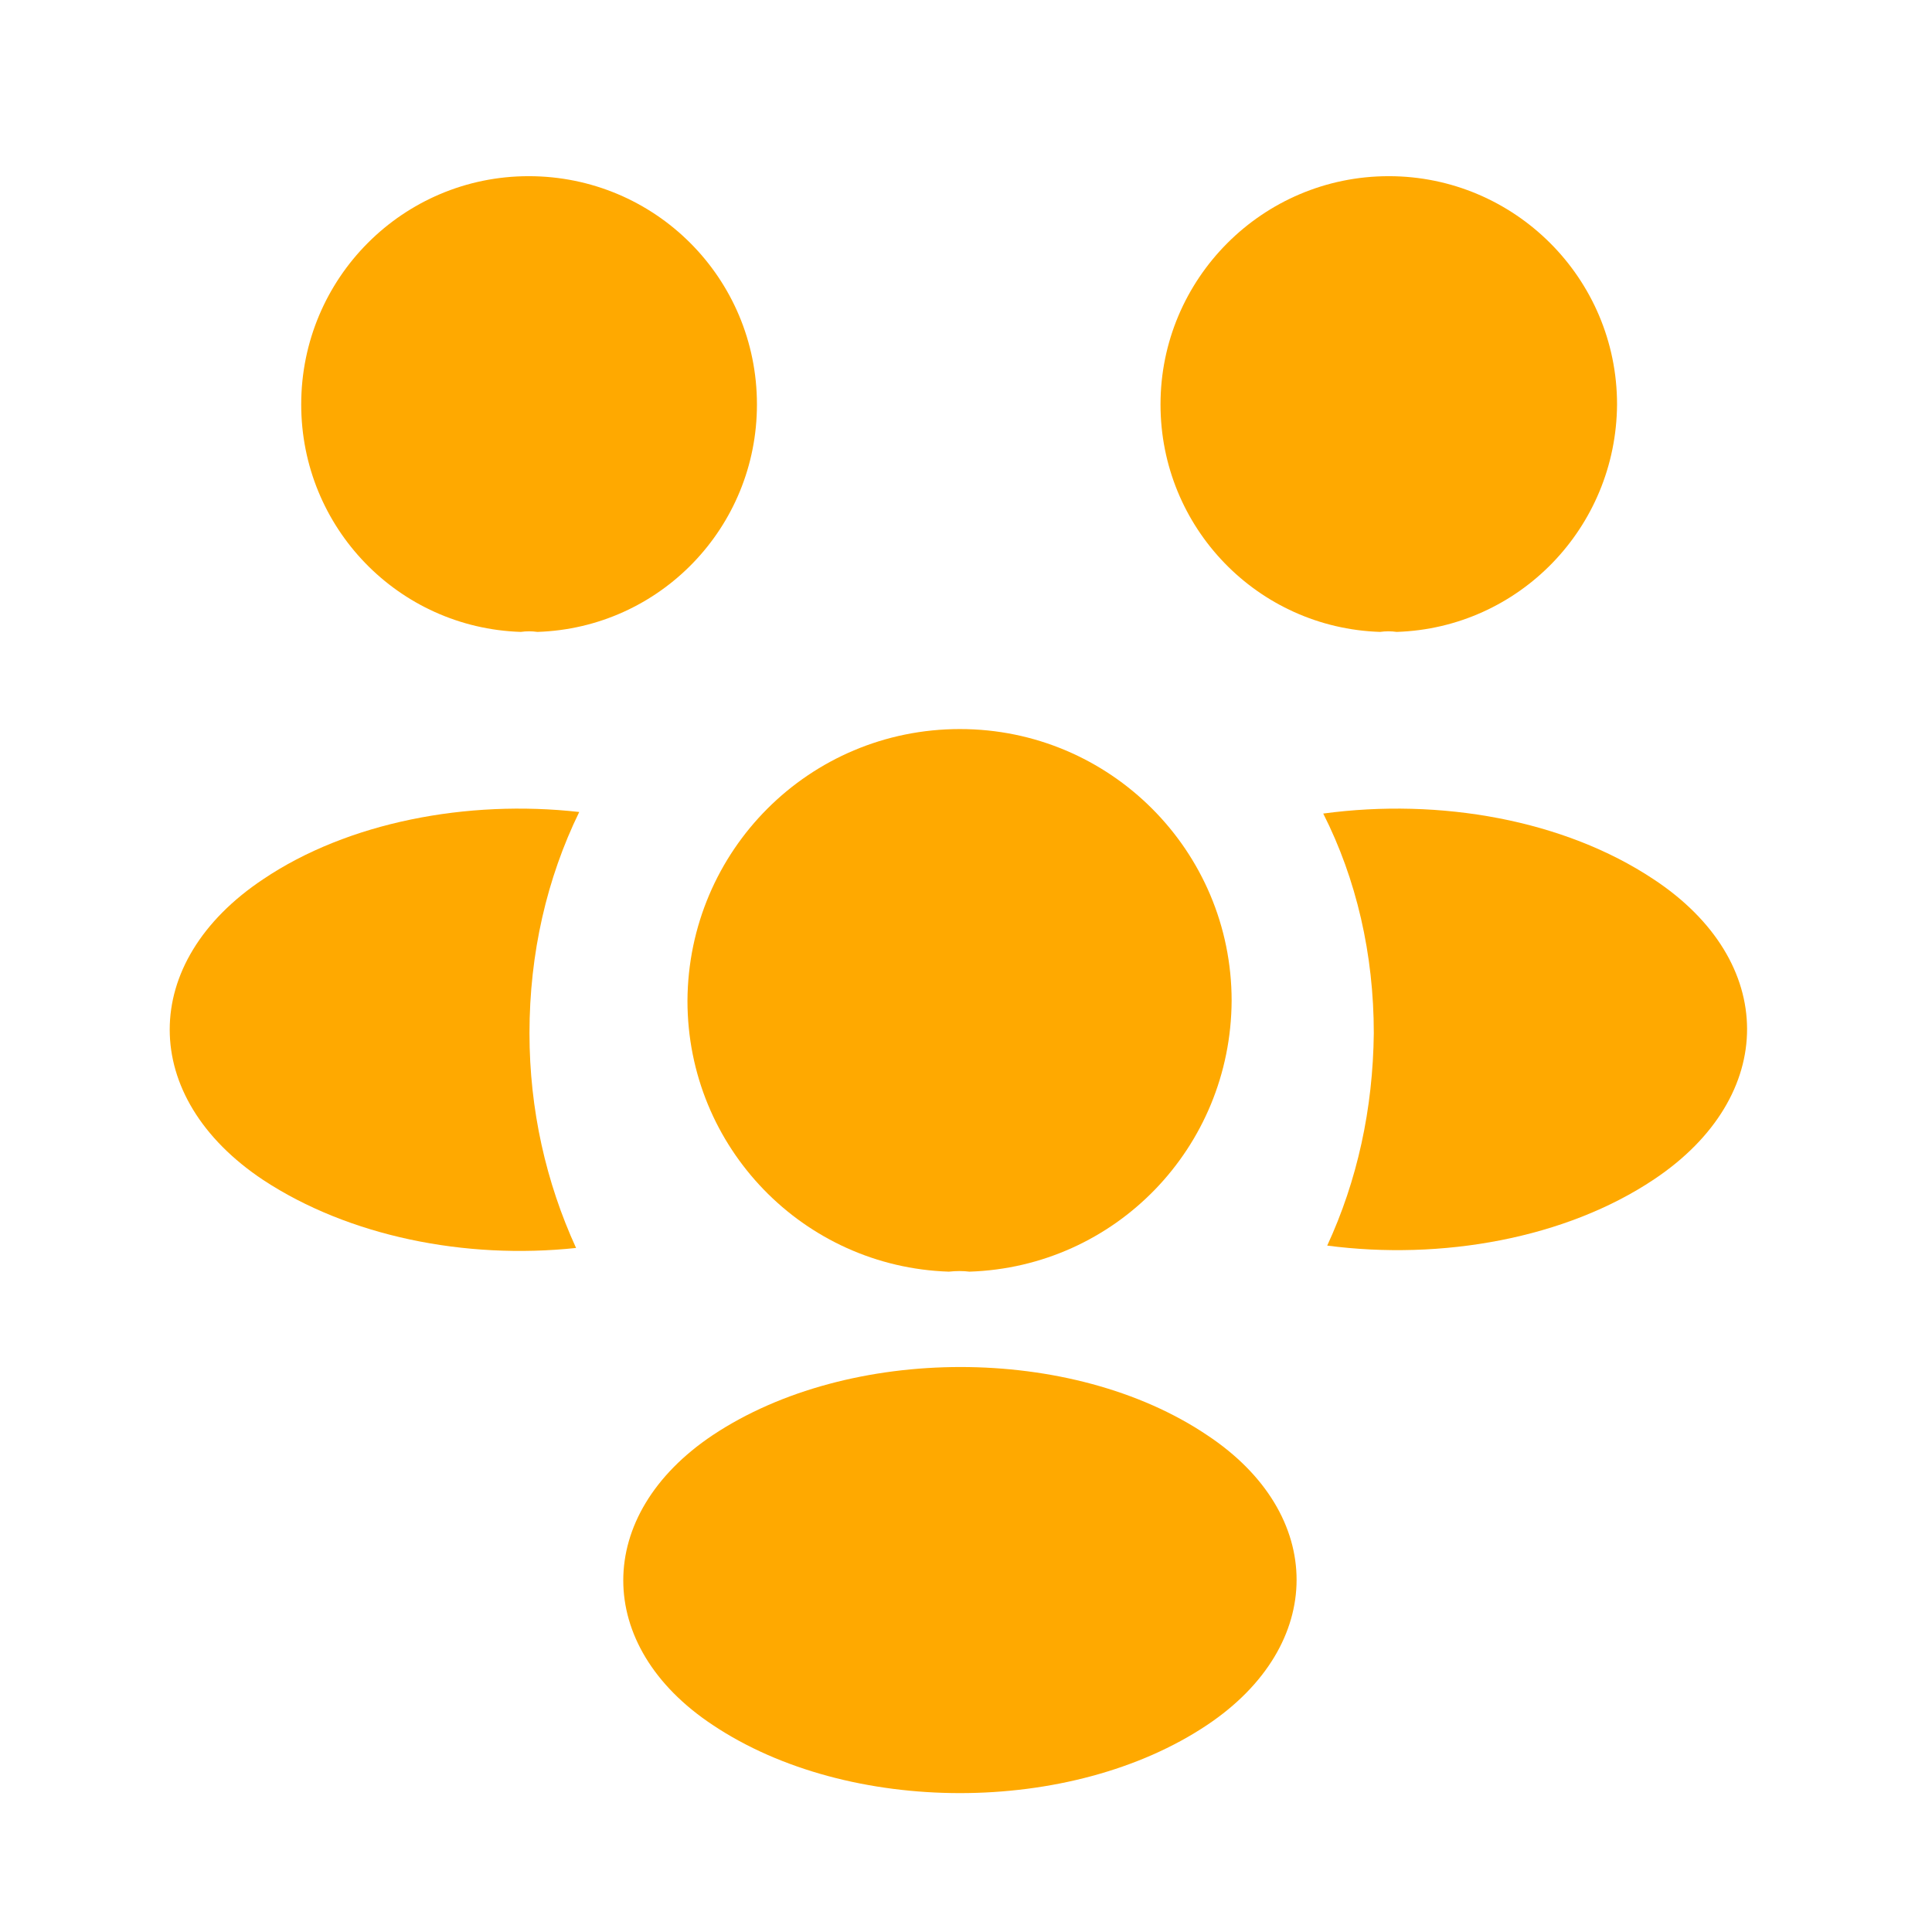
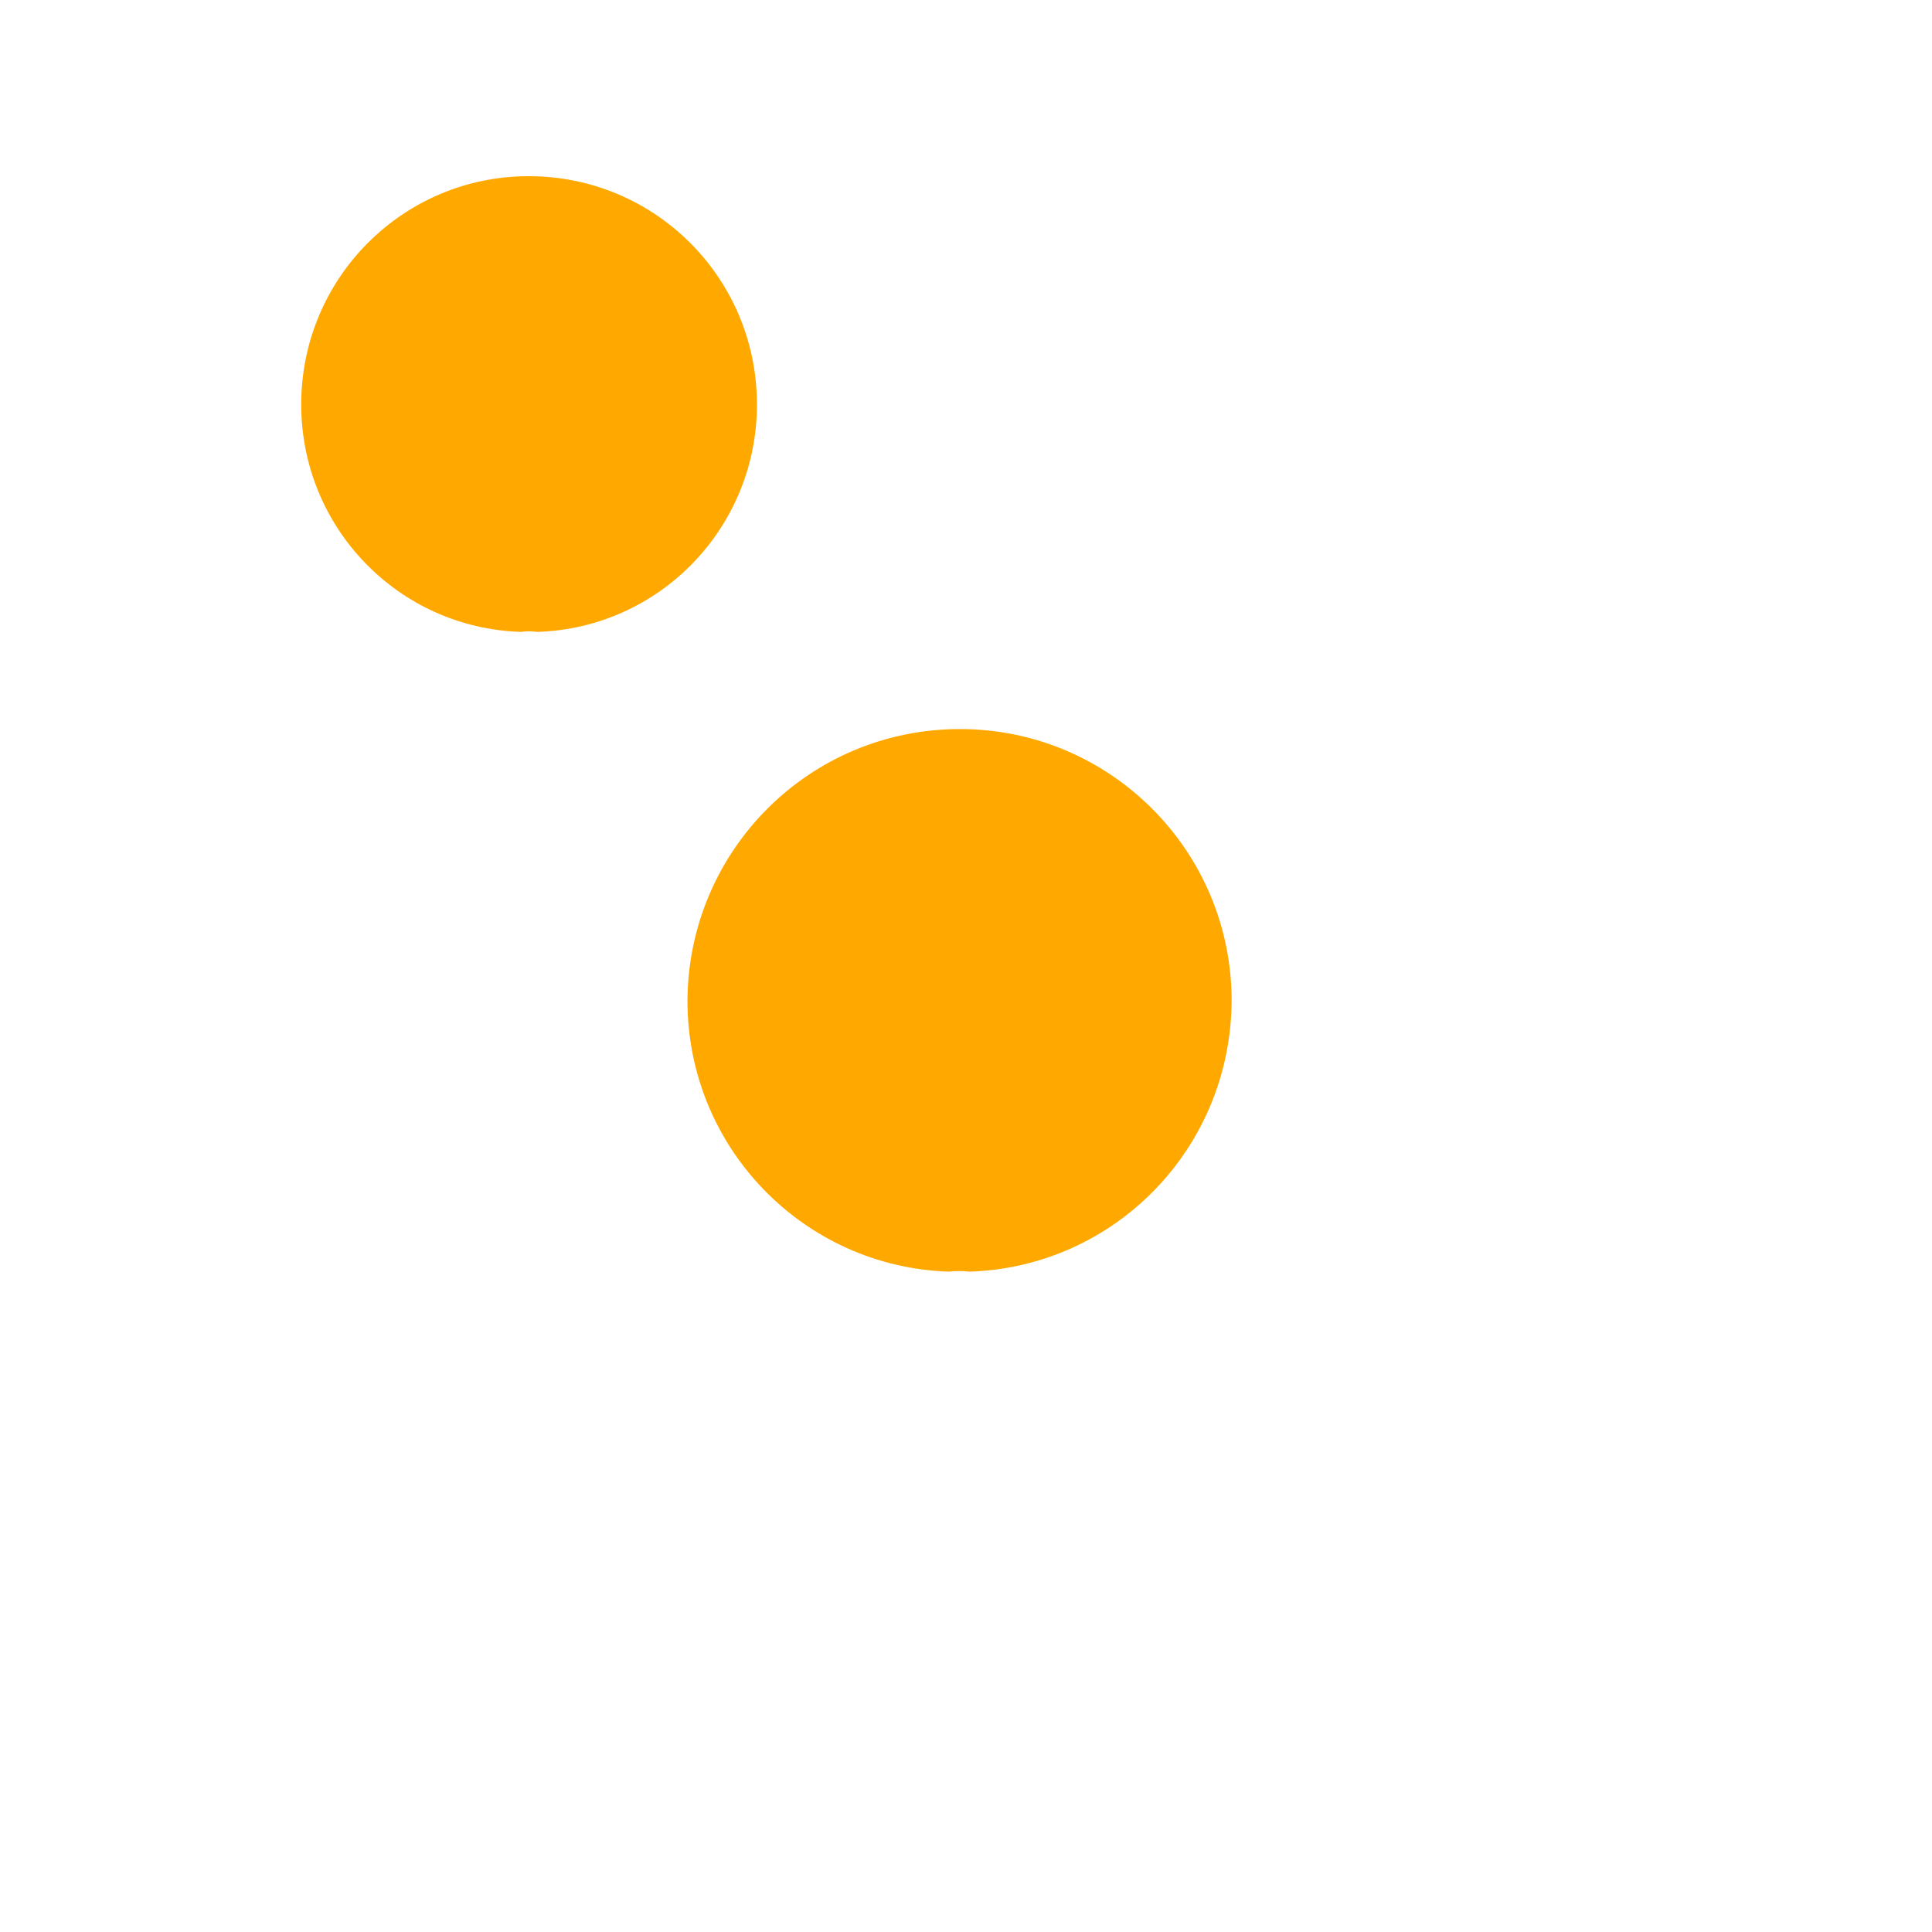
<svg xmlns="http://www.w3.org/2000/svg" width="53" height="53" viewBox="0 0 53 53" fill="none">
-   <path d="M38.315 17.335C38.163 17.313 38.011 17.313 37.86 17.335C34.501 17.226 31.836 14.475 31.836 11.095C31.836 7.65 34.631 4.833 38.098 4.833C41.543 4.833 44.36 7.628 44.36 11.095C44.338 14.475 41.673 17.226 38.315 17.335Z" fill="#FFA900" />
-   <path d="M45.379 32.35C42.952 33.975 39.55 34.582 36.409 34.17C37.232 32.393 37.665 30.422 37.687 28.342C37.687 26.175 37.21 24.117 36.3 22.318C39.507 21.885 42.909 22.492 45.357 24.117C48.78 26.37 48.78 30.075 45.379 32.35Z" fill="#FFA900" />
  <path d="M14.287 17.335C14.438 17.313 14.59 17.313 14.742 17.335C18.1 17.226 20.765 14.475 20.765 11.095C20.765 7.628 17.97 4.833 14.503 4.833C11.058 4.833 8.263 7.628 8.263 11.095C8.263 14.475 10.928 17.226 14.287 17.335Z" fill="#FFA900" />
-   <path d="M14.525 28.342C14.525 30.444 14.98 32.437 15.803 34.235C12.748 34.56 9.563 33.91 7.223 32.372C3.8 30.097 3.8 26.392 7.223 24.117C9.542 22.557 12.813 21.929 15.89 22.275C15.002 24.095 14.525 26.154 14.525 28.342Z" fill="#FFA900" />
  <path d="M26.594 34.885C26.421 34.863 26.226 34.863 26.03 34.885C22.044 34.755 18.859 31.483 18.859 27.453C18.881 23.337 22.196 20 26.334 20C30.451 20 33.787 23.337 33.787 27.453C33.766 31.483 30.602 34.755 26.594 34.885Z" fill="#FFA900" />
-   <path d="M19.552 39.37C16.28 41.558 16.28 45.155 19.552 47.321C23.279 49.813 29.389 49.813 33.115 47.321C36.387 45.133 36.387 41.536 33.115 39.37C29.41 36.878 23.3 36.878 19.552 39.37Z" fill="#FFA900" />
</svg>